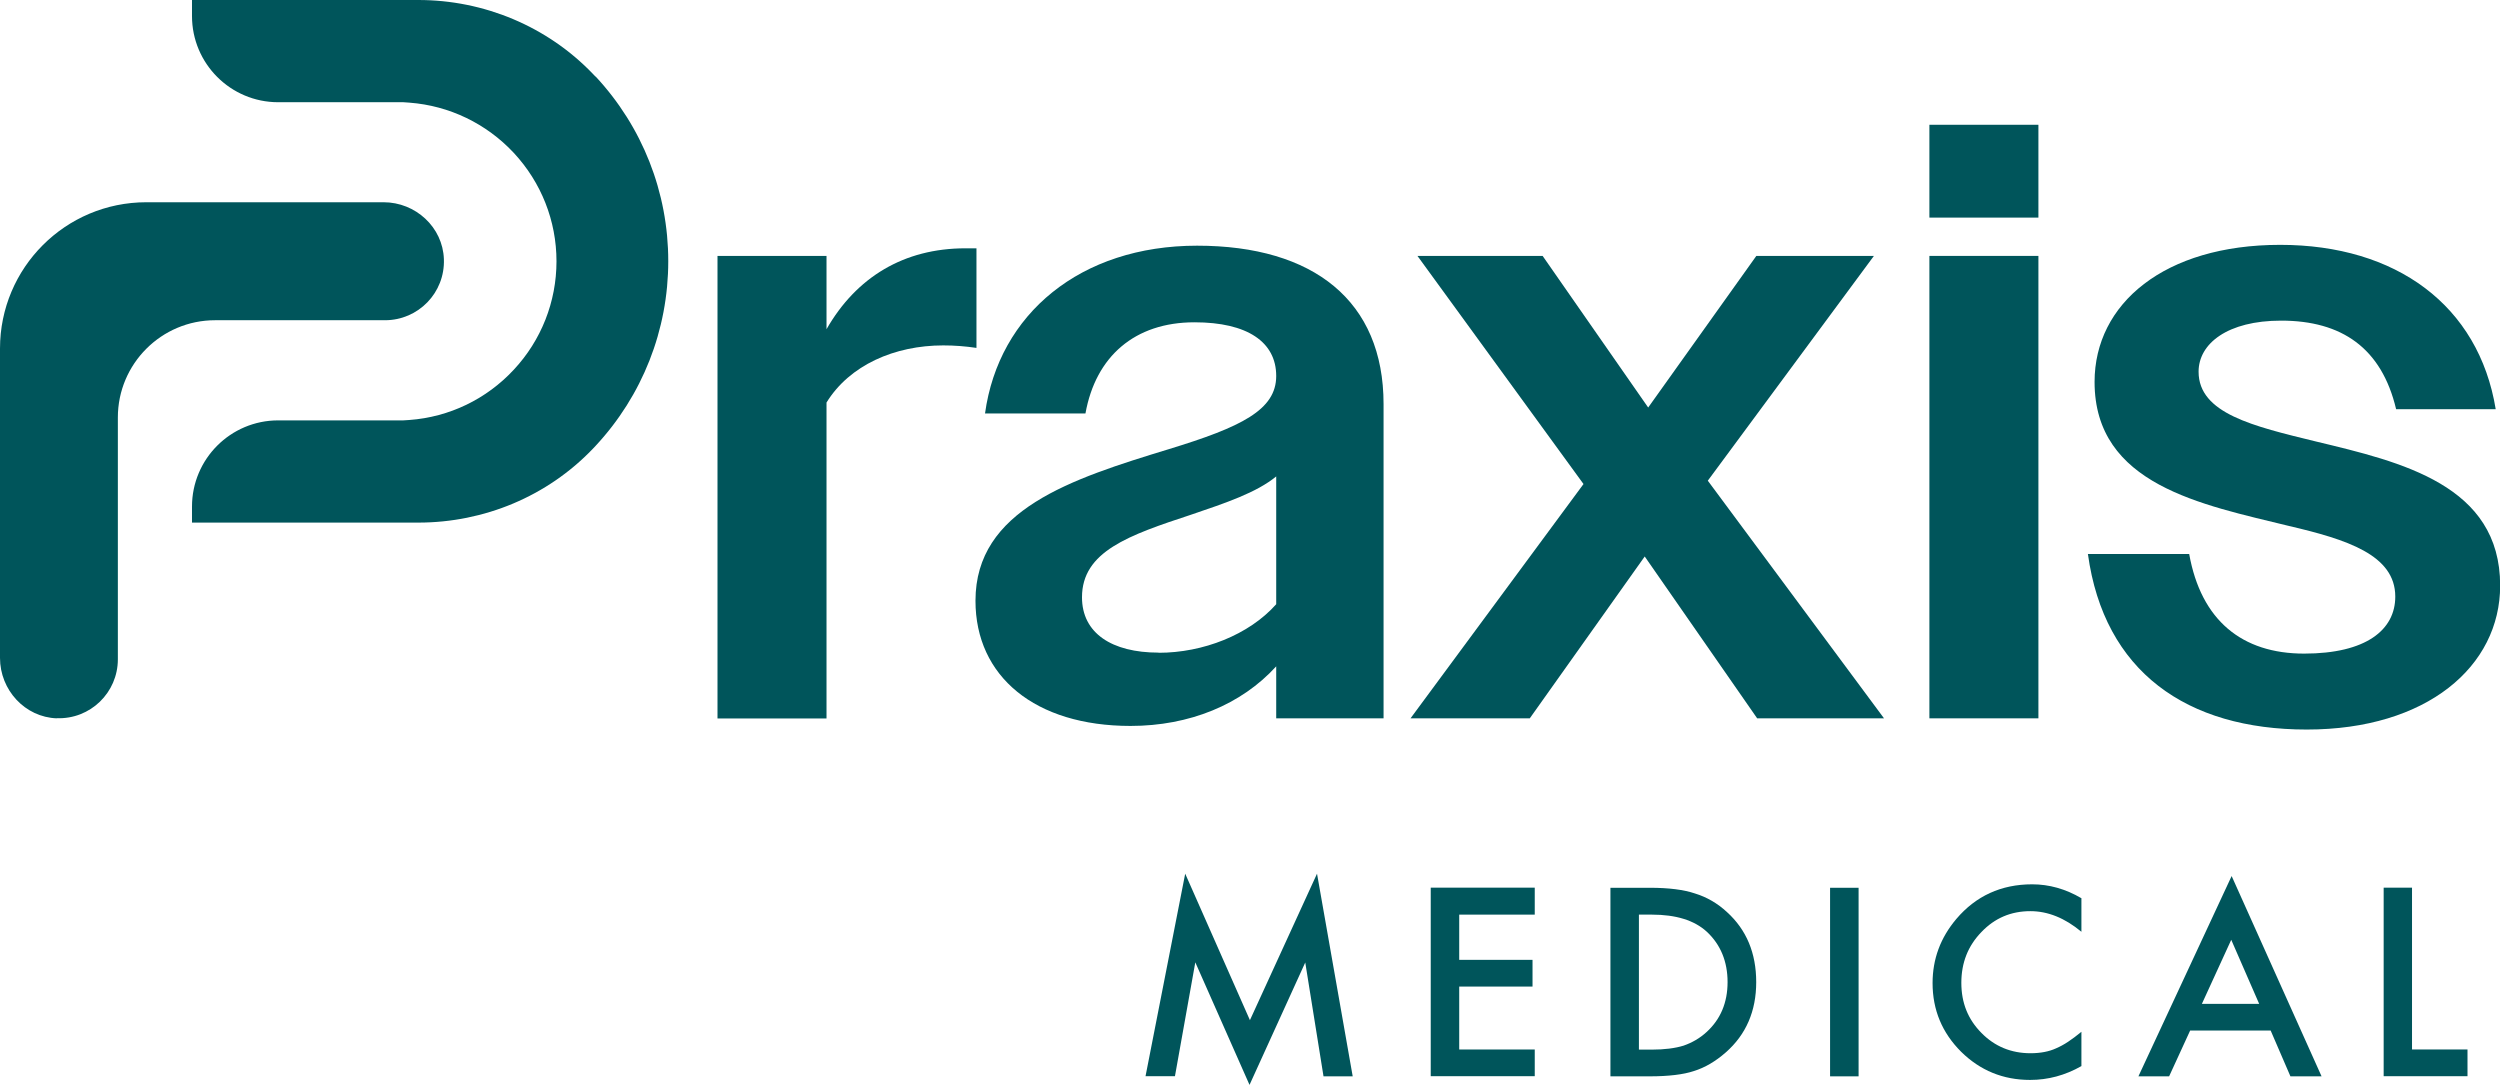
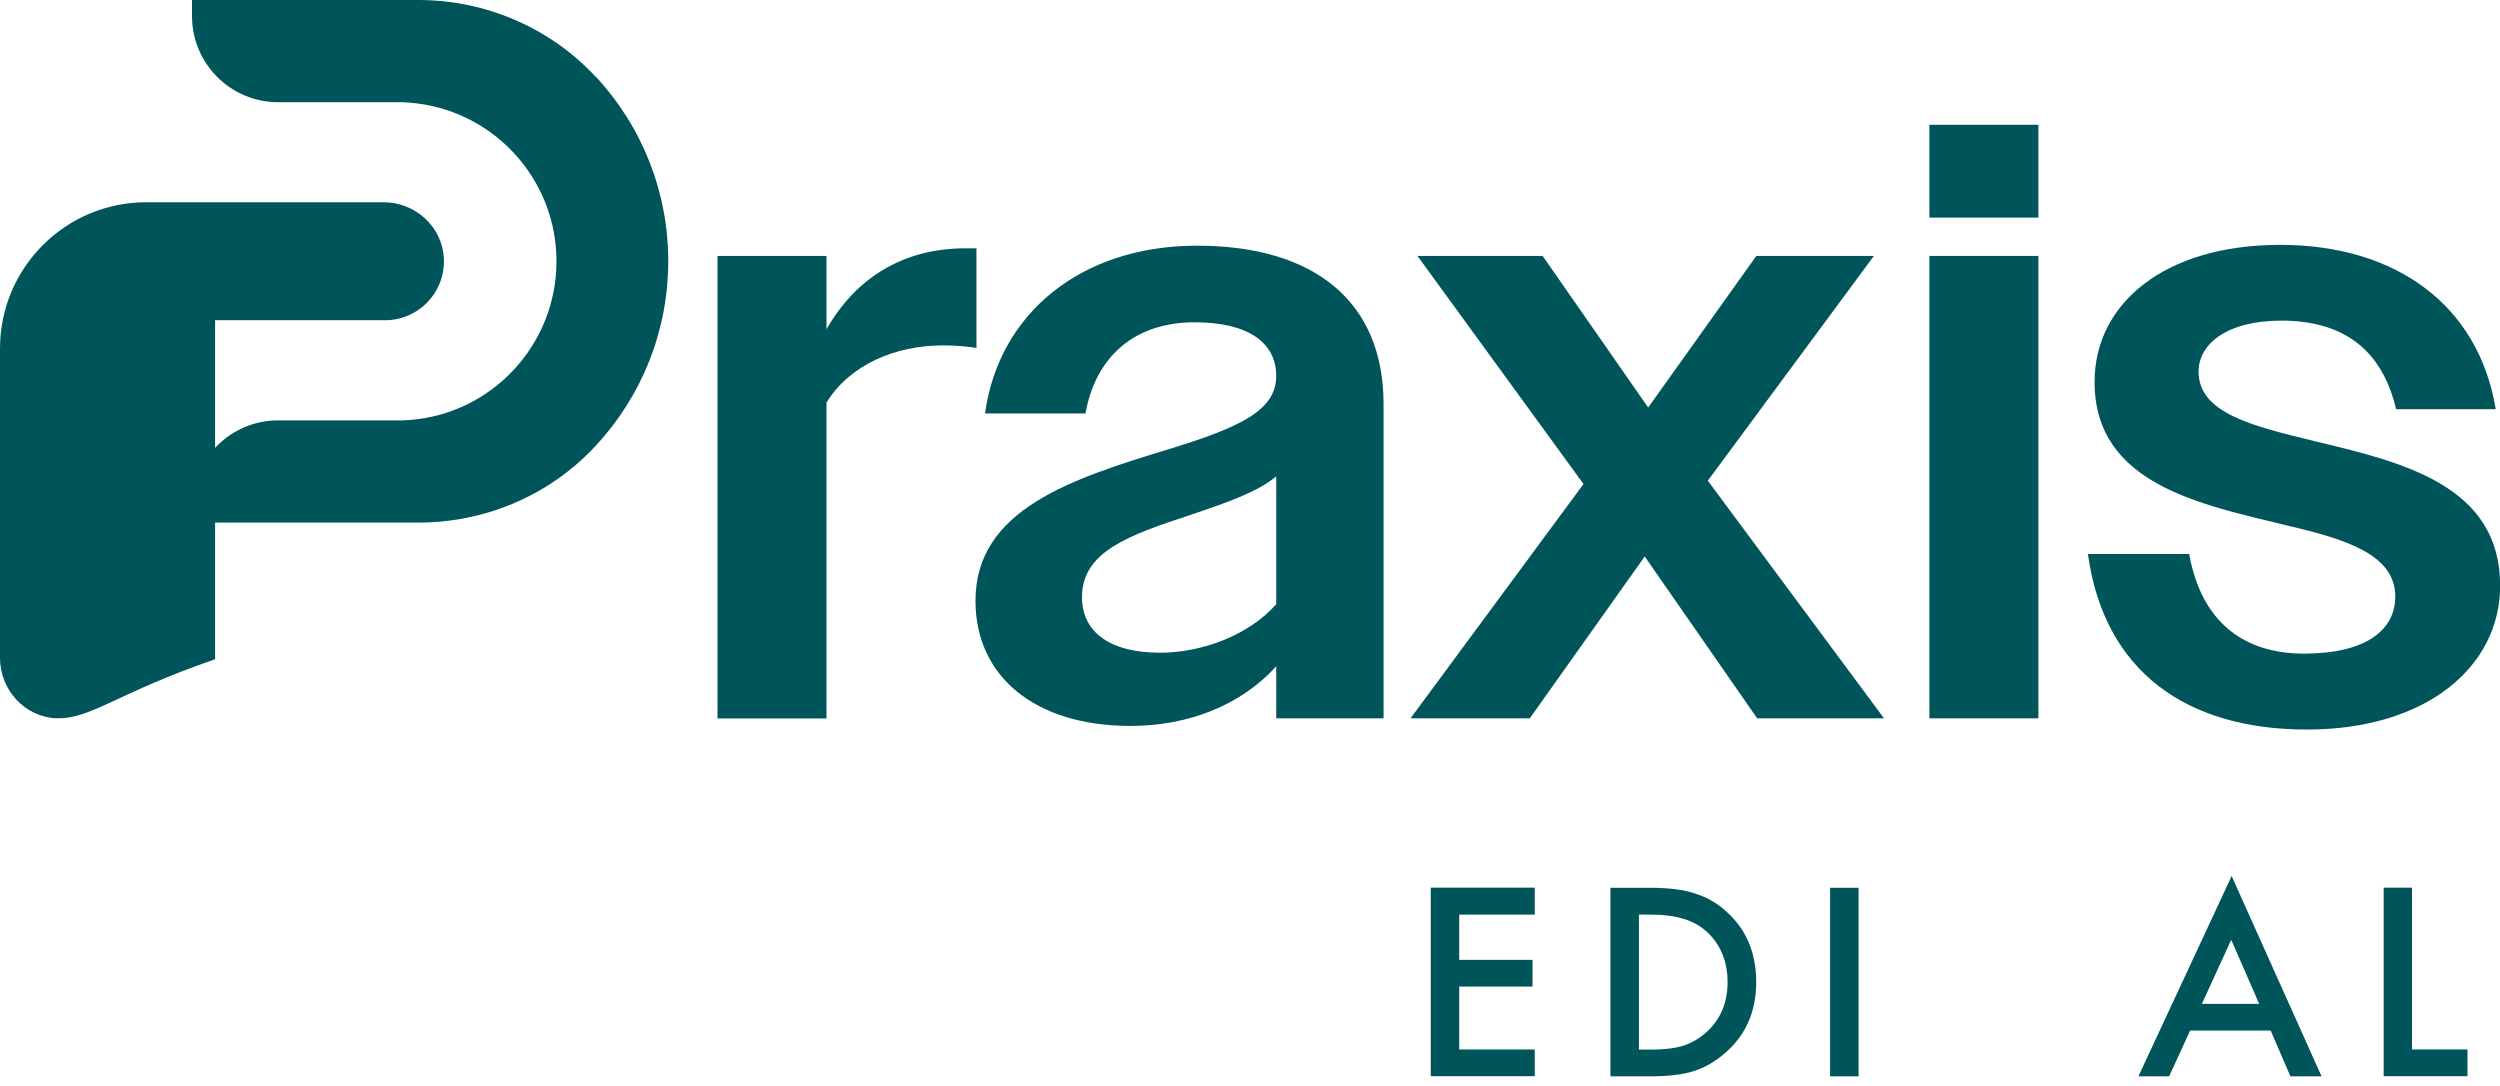
<svg xmlns="http://www.w3.org/2000/svg" width="99" height="43" viewBox="0 0 99 43" fill="none">
  <g clip-path="url(#clip0_1821_240)">
-     <path d="M45.362 42.623L46.934 34.598L49.497 40.399L52.154 34.598L53.567 42.623H52.411L51.688 38.114L49.481 42.962L47.334 38.109L46.528 42.617H45.362V42.623Z" fill="#00555B" />
    <path d="M60.776 36.219H57.785V38.01H60.688V39.068H57.785V41.56H60.776V42.617H56.657V35.151H60.776V36.208V36.219Z" fill="#00555B" />
    <path d="M63.773 42.623V35.156H65.339C66.09 35.156 66.681 35.233 67.119 35.381C67.585 35.523 68.012 35.77 68.39 36.12C69.163 36.822 69.546 37.747 69.546 38.892C69.546 40.037 69.146 40.968 68.341 41.675C67.936 42.031 67.514 42.278 67.076 42.414C66.665 42.551 66.079 42.623 65.323 42.623H63.778H63.773ZM64.901 41.565H65.41C65.914 41.565 66.336 41.511 66.67 41.407C67.004 41.291 67.311 41.116 67.579 40.87C68.133 40.366 68.412 39.703 68.412 38.892C68.412 38.081 68.138 37.408 67.591 36.898C67.097 36.444 66.369 36.219 65.41 36.219H64.901V41.565Z" fill="#00555B" />
    <path d="M73.6 35.156V42.623H72.471V35.156H73.6Z" fill="#00555B" />
-     <path d="M82.424 35.562V36.898C81.772 36.356 81.099 36.082 80.403 36.082C79.636 36.082 78.99 36.356 78.464 36.909C77.932 37.457 77.669 38.125 77.669 38.92C77.669 39.714 77.932 40.366 78.464 40.903C78.99 41.439 79.641 41.708 80.408 41.708C80.803 41.708 81.142 41.642 81.416 41.516C81.57 41.45 81.734 41.363 81.898 41.253C82.063 41.144 82.238 41.012 82.424 40.859V42.217C81.778 42.584 81.104 42.765 80.392 42.765C79.324 42.765 78.414 42.392 77.659 41.648C76.908 40.897 76.53 39.993 76.53 38.931C76.53 37.977 76.842 37.134 77.472 36.389C78.245 35.48 79.247 35.019 80.474 35.019C81.142 35.019 81.794 35.2 82.419 35.567L82.424 35.562Z" fill="#00555B" />
    <path d="M89.923 40.809H86.73L85.897 42.623H84.681L88.373 34.691L91.934 42.623H90.701L89.918 40.809H89.923ZM89.463 39.752L88.357 37.216L87.195 39.752H89.463Z" fill="#00555B" />
    <path d="M95.516 35.156V41.56H97.713V42.617H94.393V35.151H95.522L95.516 35.156Z" fill="#00555B" />
    <path d="M28.413 10.134H32.73V13.037C33.907 10.977 35.797 9.833 38.23 9.833H38.668V13.777C38.23 13.711 37.791 13.678 37.353 13.678C35.43 13.678 33.645 14.456 32.73 15.94V28.452H28.413V10.134Z" fill="#00555B" />
    <path d="M38.629 23.79C38.629 20.18 42.409 18.97 46.287 17.786C49.152 16.91 50.538 16.236 50.538 14.889C50.538 13.541 49.393 12.763 47.301 12.763C44.94 12.763 43.39 14.111 42.984 16.373H39.007C39.55 12.429 42.787 9.729 47.405 9.729C52.023 9.729 54.789 11.92 54.789 16.001V28.446H50.538V26.387C49.158 27.904 47.098 28.747 44.77 28.747C40.99 28.747 38.629 26.792 38.629 23.79ZM45.882 25.85C47.635 25.85 49.459 25.143 50.538 23.927V18.866C49.76 19.506 48.55 19.912 47.164 20.383C44.704 21.194 42.847 21.834 42.847 23.653C42.847 25.072 44.025 25.844 45.882 25.844V25.85Z" fill="#00555B" />
    <path d="M62.71 19.172L56.131 10.134H61.088L65.268 16.138L69.551 10.134H74.207L67.629 19.035L74.607 28.446H69.584L65.131 22.037L60.579 28.446H55.857L62.704 19.172H62.71Z" fill="#00555B" />
    <path d="M76.404 4.941H80.721V8.617H76.404V4.941ZM76.404 10.134H80.721V28.446H76.404V10.134Z" fill="#00555B" />
    <path d="M82.676 21.939H86.692C87.163 24.568 88.784 25.883 91.243 25.883C93.703 25.883 94.853 24.94 94.853 23.626C94.853 21.971 92.931 21.363 90.635 20.826C87.195 19.983 82.945 19.205 82.945 15.124C82.945 12.024 85.711 9.696 90.296 9.696C94.881 9.696 98.156 12.089 98.83 16.203H94.886C94.311 13.777 92.728 12.697 90.334 12.697C88.209 12.697 87.064 13.607 87.064 14.719C87.064 16.373 89.222 16.877 91.72 17.485C95.094 18.296 99.006 19.205 99.006 23.188C99.006 26.392 96.102 28.89 91.348 28.89C86.593 28.89 83.323 26.595 82.682 21.944L82.676 21.939Z" fill="#00555B" />
    <path d="M23.582 3.035C23.549 2.996 23.511 2.963 23.478 2.925C21.676 1.046 19.167 0 16.565 0H7.603V0.635C7.603 2.52 9.132 4.048 11.016 4.048H15.973L16.214 4.065C17.792 4.185 19.26 4.892 20.345 6.053C21.435 7.225 22.037 8.748 22.037 10.348C22.037 11.947 21.435 13.475 20.345 14.642C19.26 15.809 17.792 16.515 16.214 16.631L15.973 16.647H11.016C9.132 16.647 7.603 18.175 7.603 20.06V20.695H16.565C19.172 20.695 21.676 19.654 23.478 17.77C23.511 17.732 23.549 17.699 23.582 17.66C25.439 15.666 26.463 13.07 26.463 10.342C26.463 7.614 25.439 5.018 23.582 3.024V3.035Z" fill="#00555B" />
-     <path d="M2.251 28.446C0.986 28.402 0 27.323 0 26.052V13.804C0 10.605 2.591 8.009 5.795 8.009H15.19C16.455 8.009 17.534 8.995 17.578 10.26C17.628 11.591 16.565 12.681 15.245 12.681H8.518C6.393 12.681 4.667 14.407 4.667 16.532V26.107C4.667 27.427 3.577 28.49 2.246 28.441L2.251 28.446Z" fill="#00555B" />
+     <path d="M2.251 28.446C0.986 28.402 0 27.323 0 26.052V13.804C0 10.605 2.591 8.009 5.795 8.009H15.19C16.455 8.009 17.534 8.995 17.578 10.26C17.628 11.591 16.565 12.681 15.245 12.681H8.518V26.107C4.667 27.427 3.577 28.49 2.246 28.441L2.251 28.446Z" fill="#00555B" />
  </g>
  <defs>
    <clipPath id="clip0_1821_240">
      <rect width="99" height="42.968" fill="white" />
    </clipPath>
  </defs>
</svg>